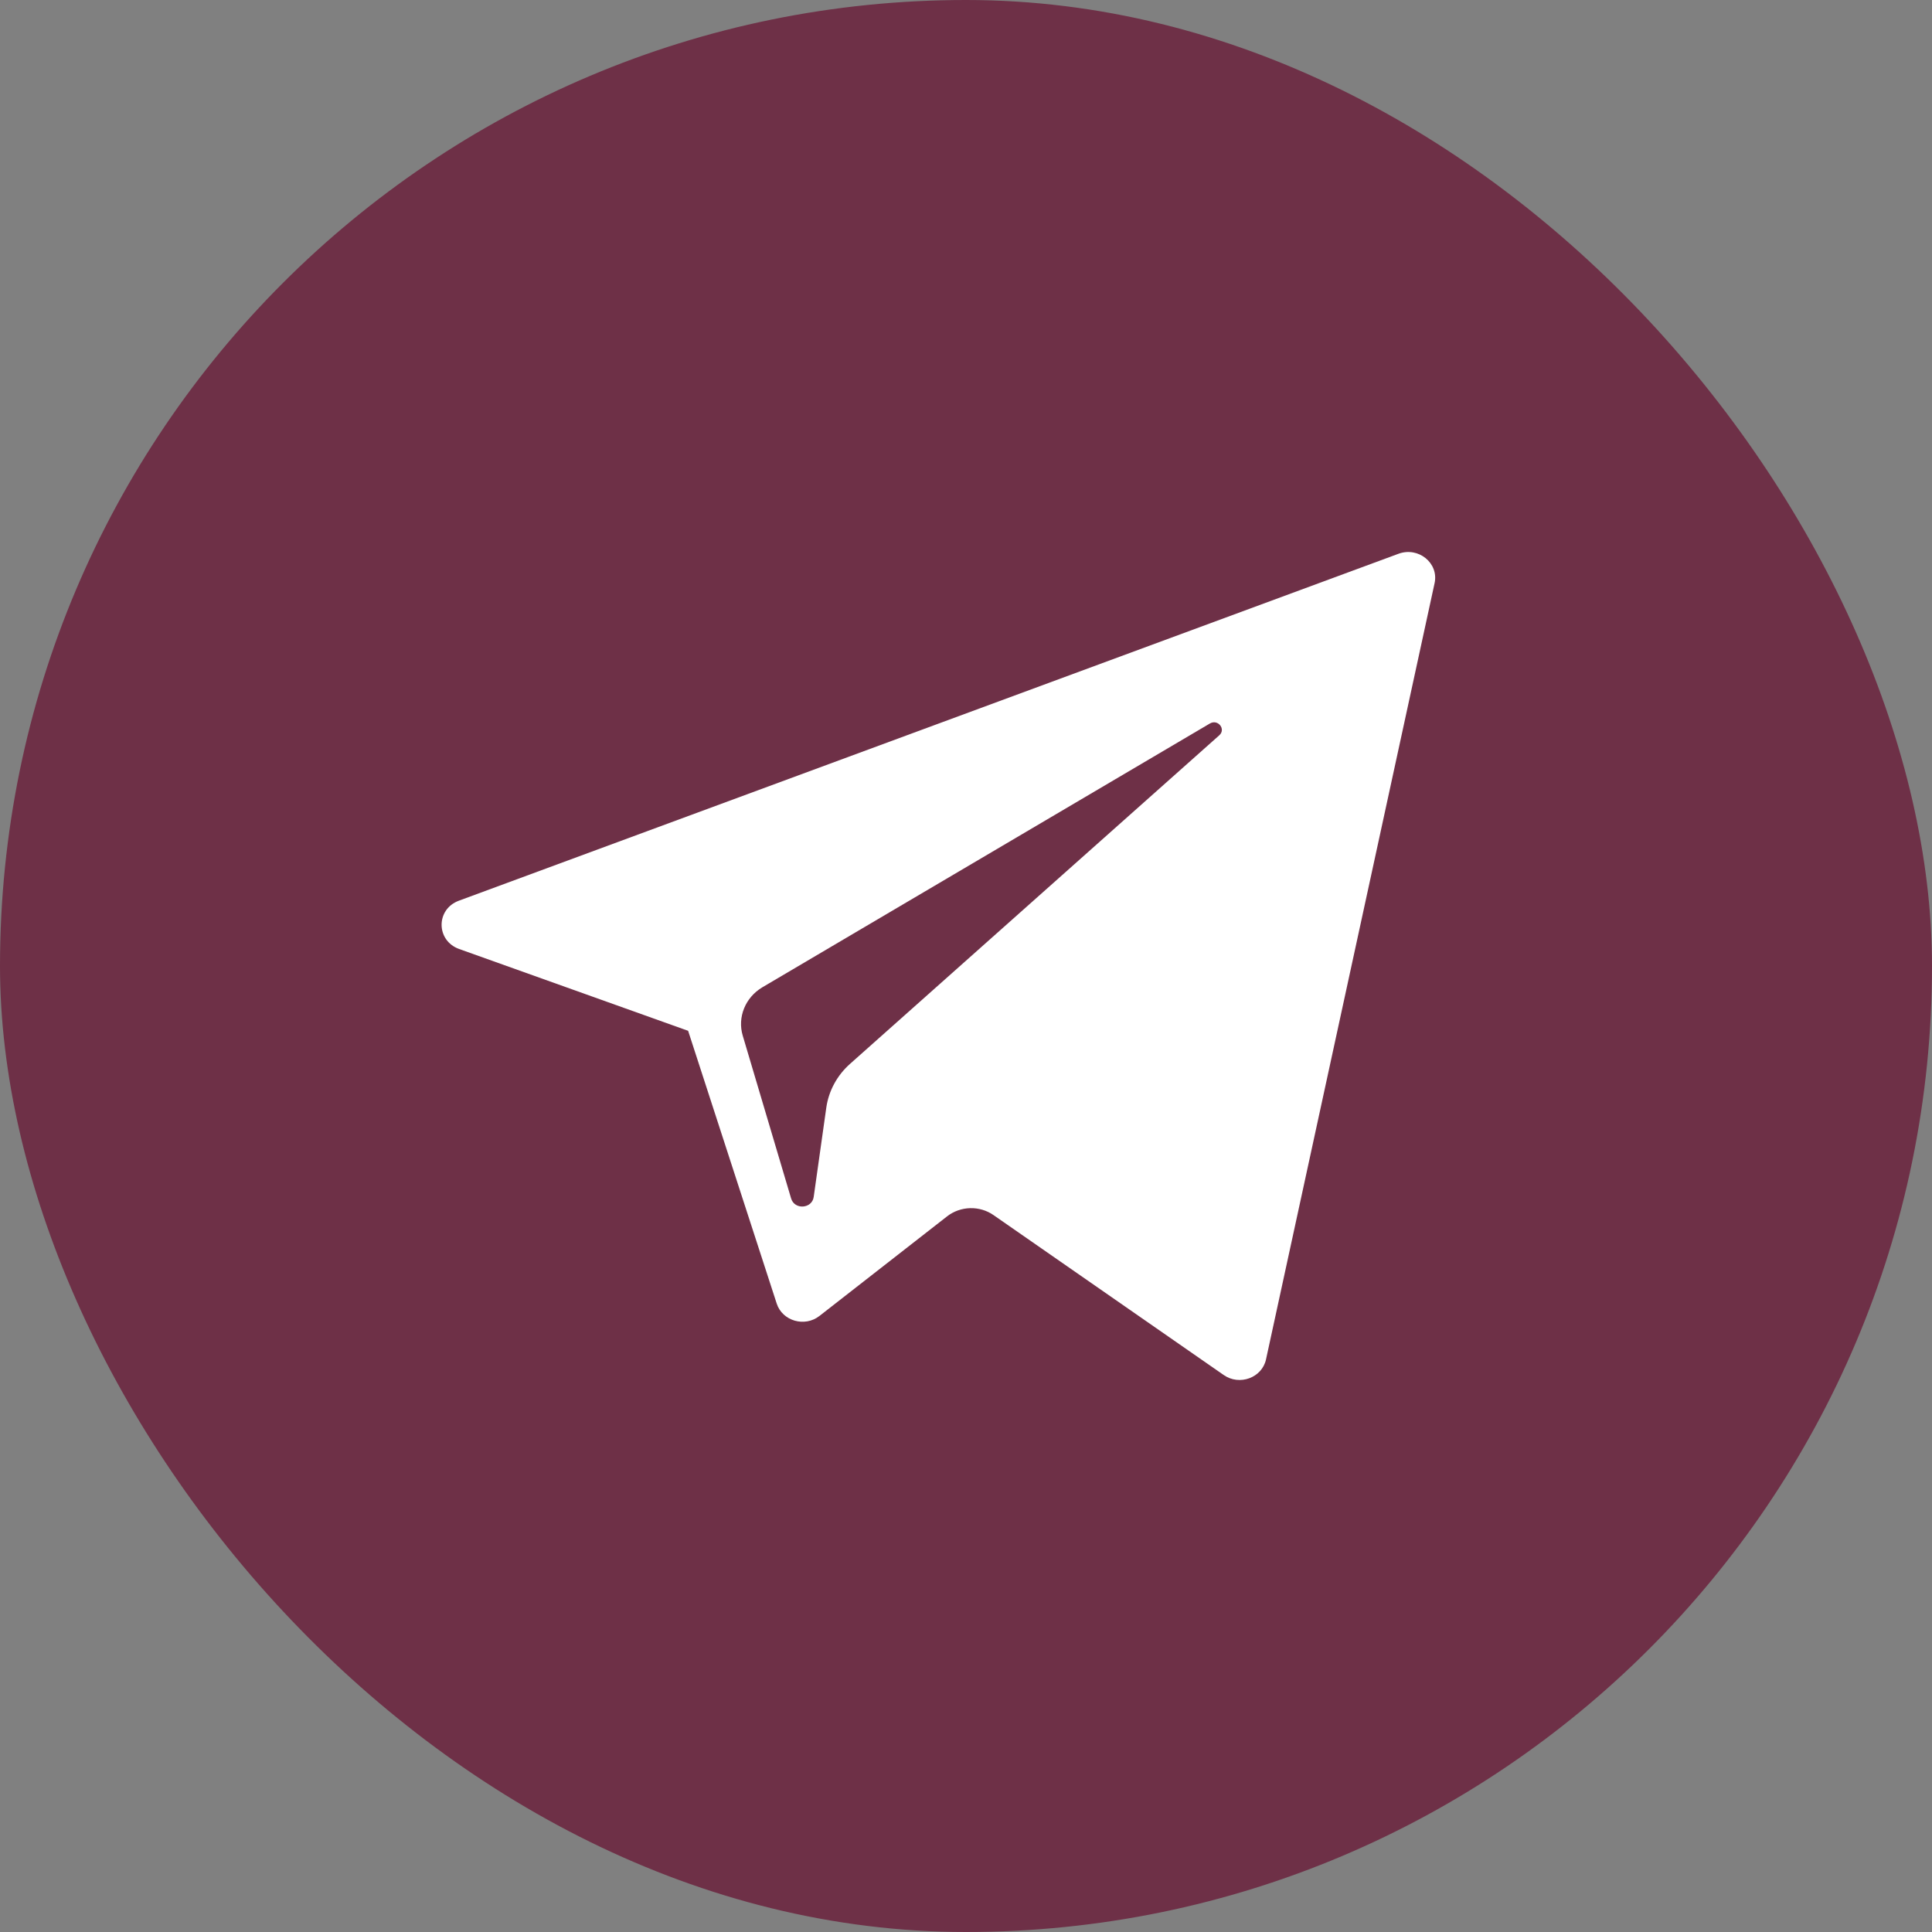
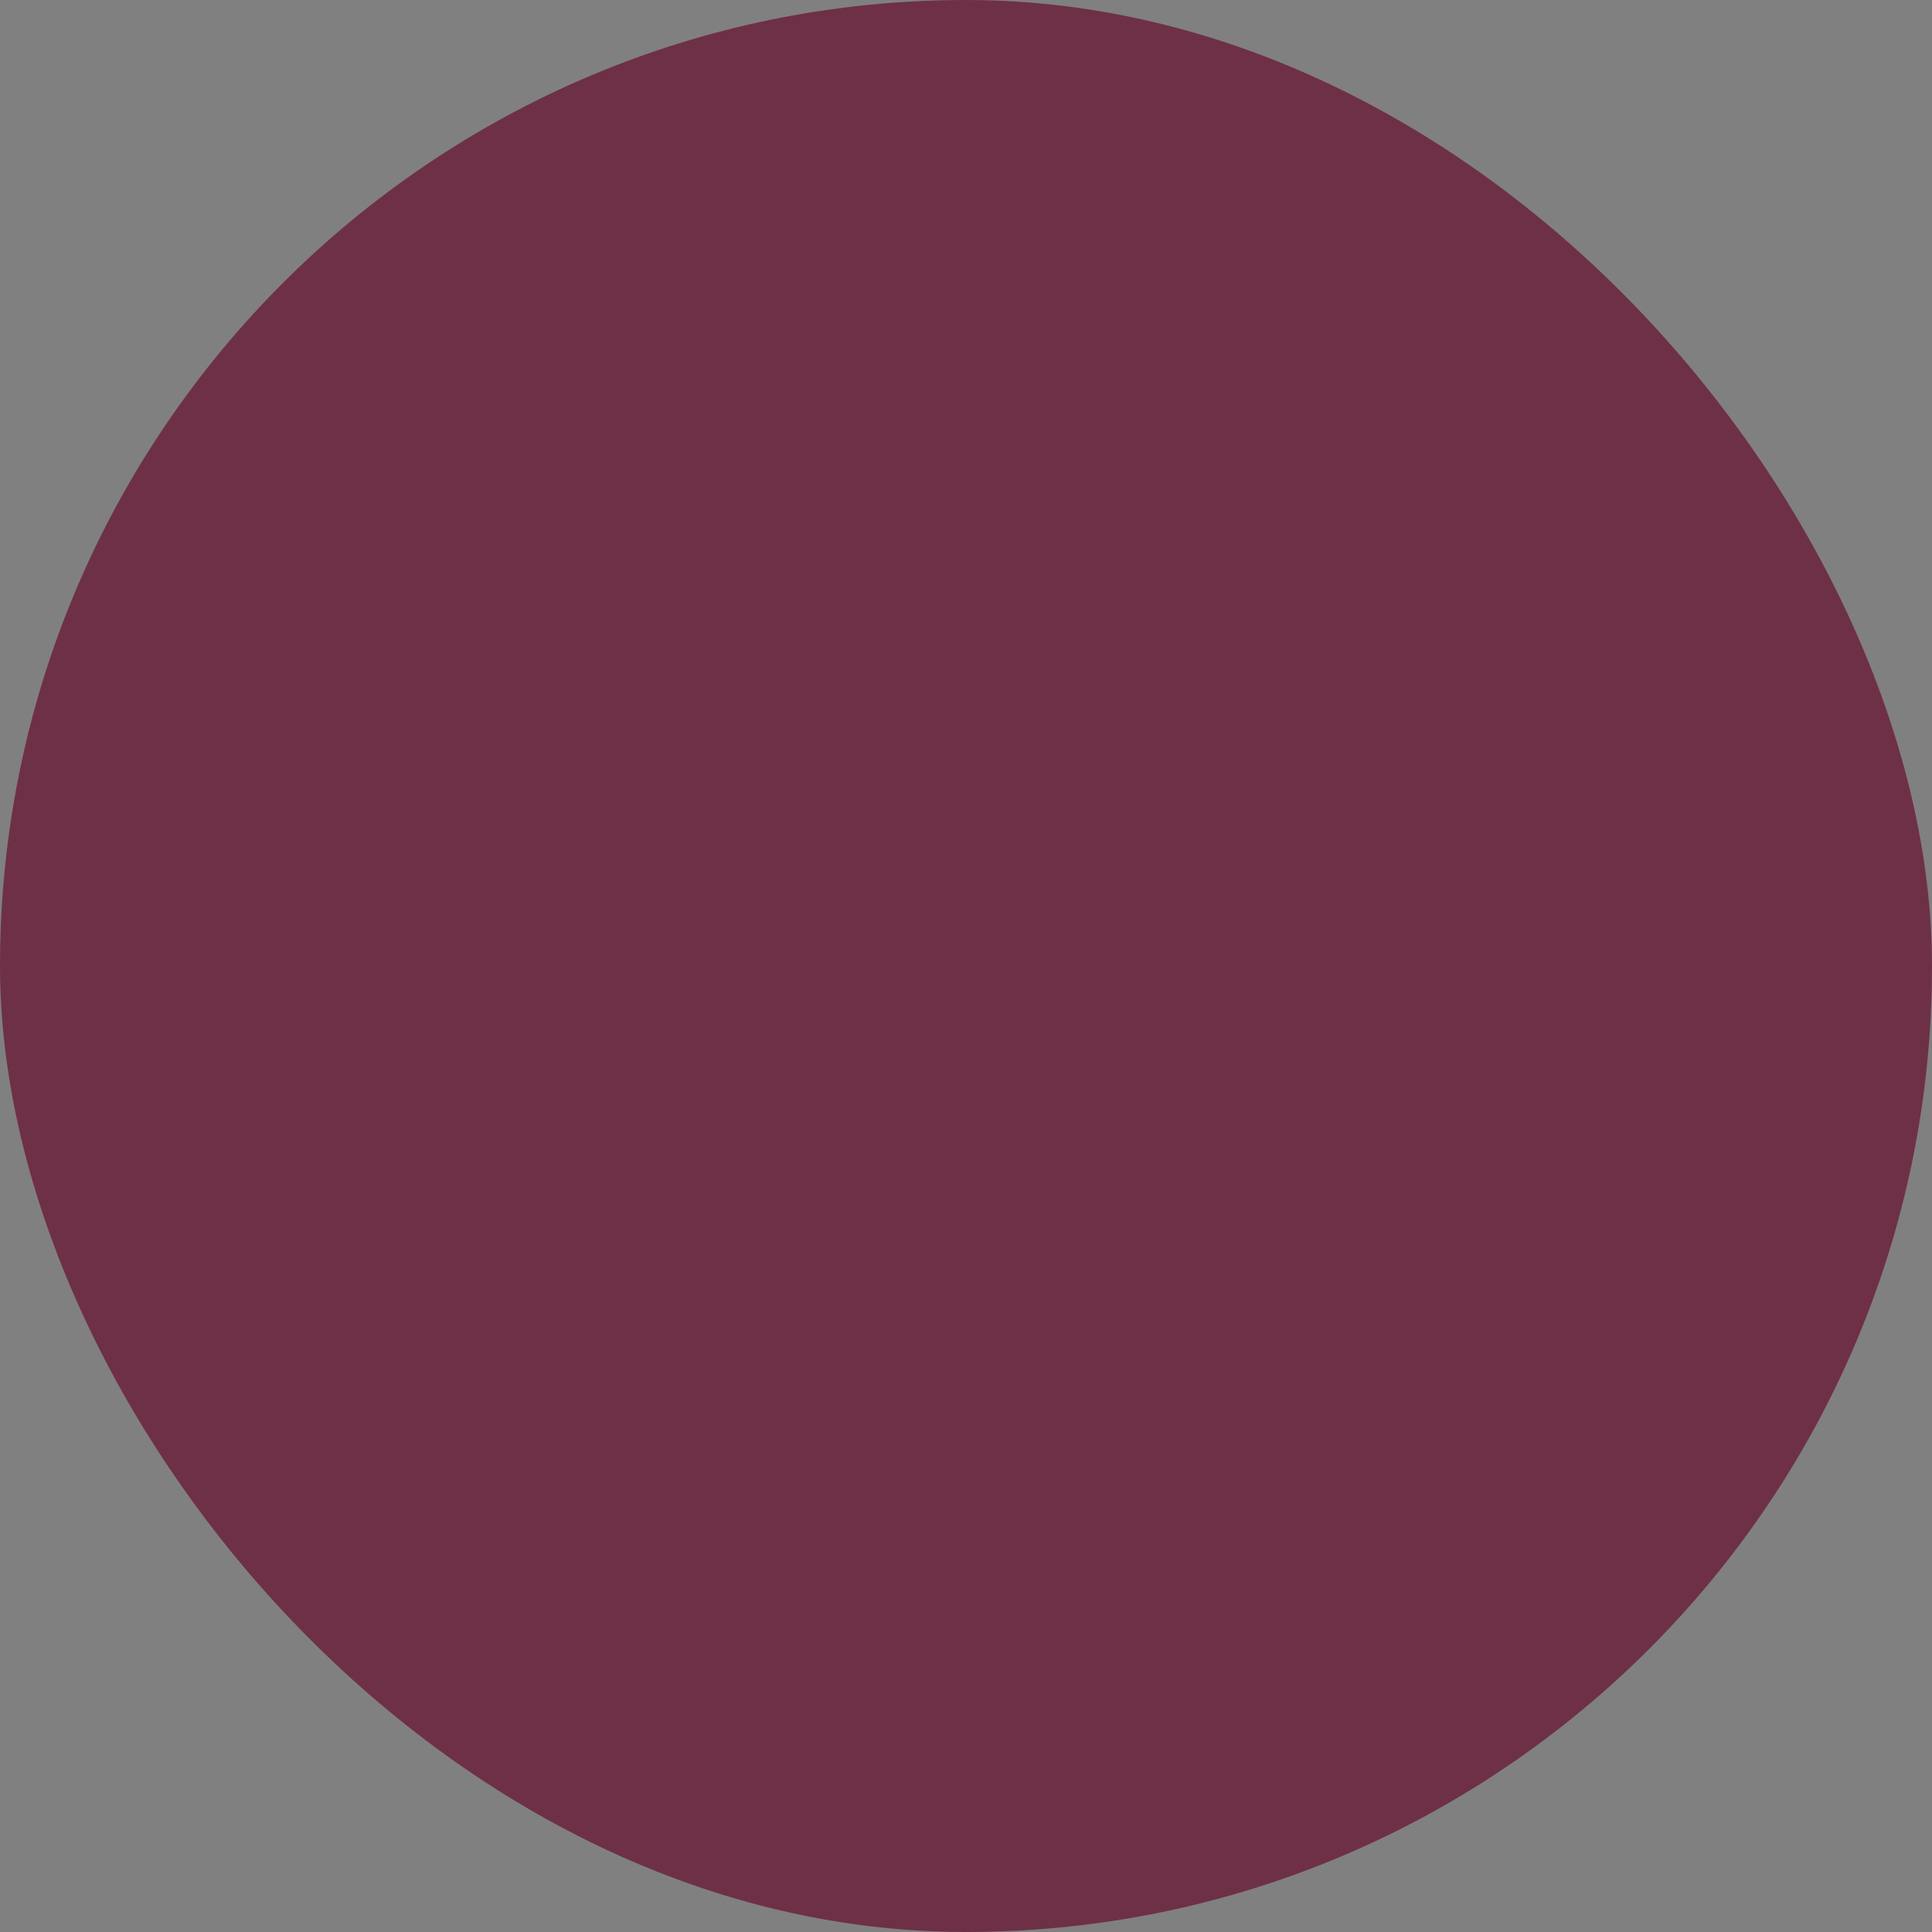
<svg xmlns="http://www.w3.org/2000/svg" width="35" height="35" viewBox="0 0 35 35" fill="none">
  <rect x="0" y="0" width="35" height="35" fill="#808080" stroke="none" />
  <rect width="35" height="35" rx="17.5" fill="#6E3047" />
-   <path d="M8.318 17.192L12.466 18.674L14.071 23.616C14.174 23.932 14.578 24.049 14.846 23.839L17.158 22.035C17.276 21.943 17.423 21.891 17.575 21.887C17.727 21.883 17.876 21.927 17.999 22.013L22.169 24.91C22.456 25.11 22.863 24.959 22.935 24.627L25.989 10.564C26.068 10.201 25.696 9.899 25.335 10.032L8.313 16.317C7.893 16.472 7.897 17.041 8.318 17.192ZM13.812 17.885L21.918 13.107C22.064 13.021 22.214 13.21 22.088 13.321L15.399 19.273C15.164 19.482 15.012 19.763 14.969 20.067L14.741 21.683C14.711 21.899 14.394 21.921 14.332 21.712L13.456 18.764C13.355 18.428 13.502 18.069 13.812 17.885Z" fill="white" />
</svg>